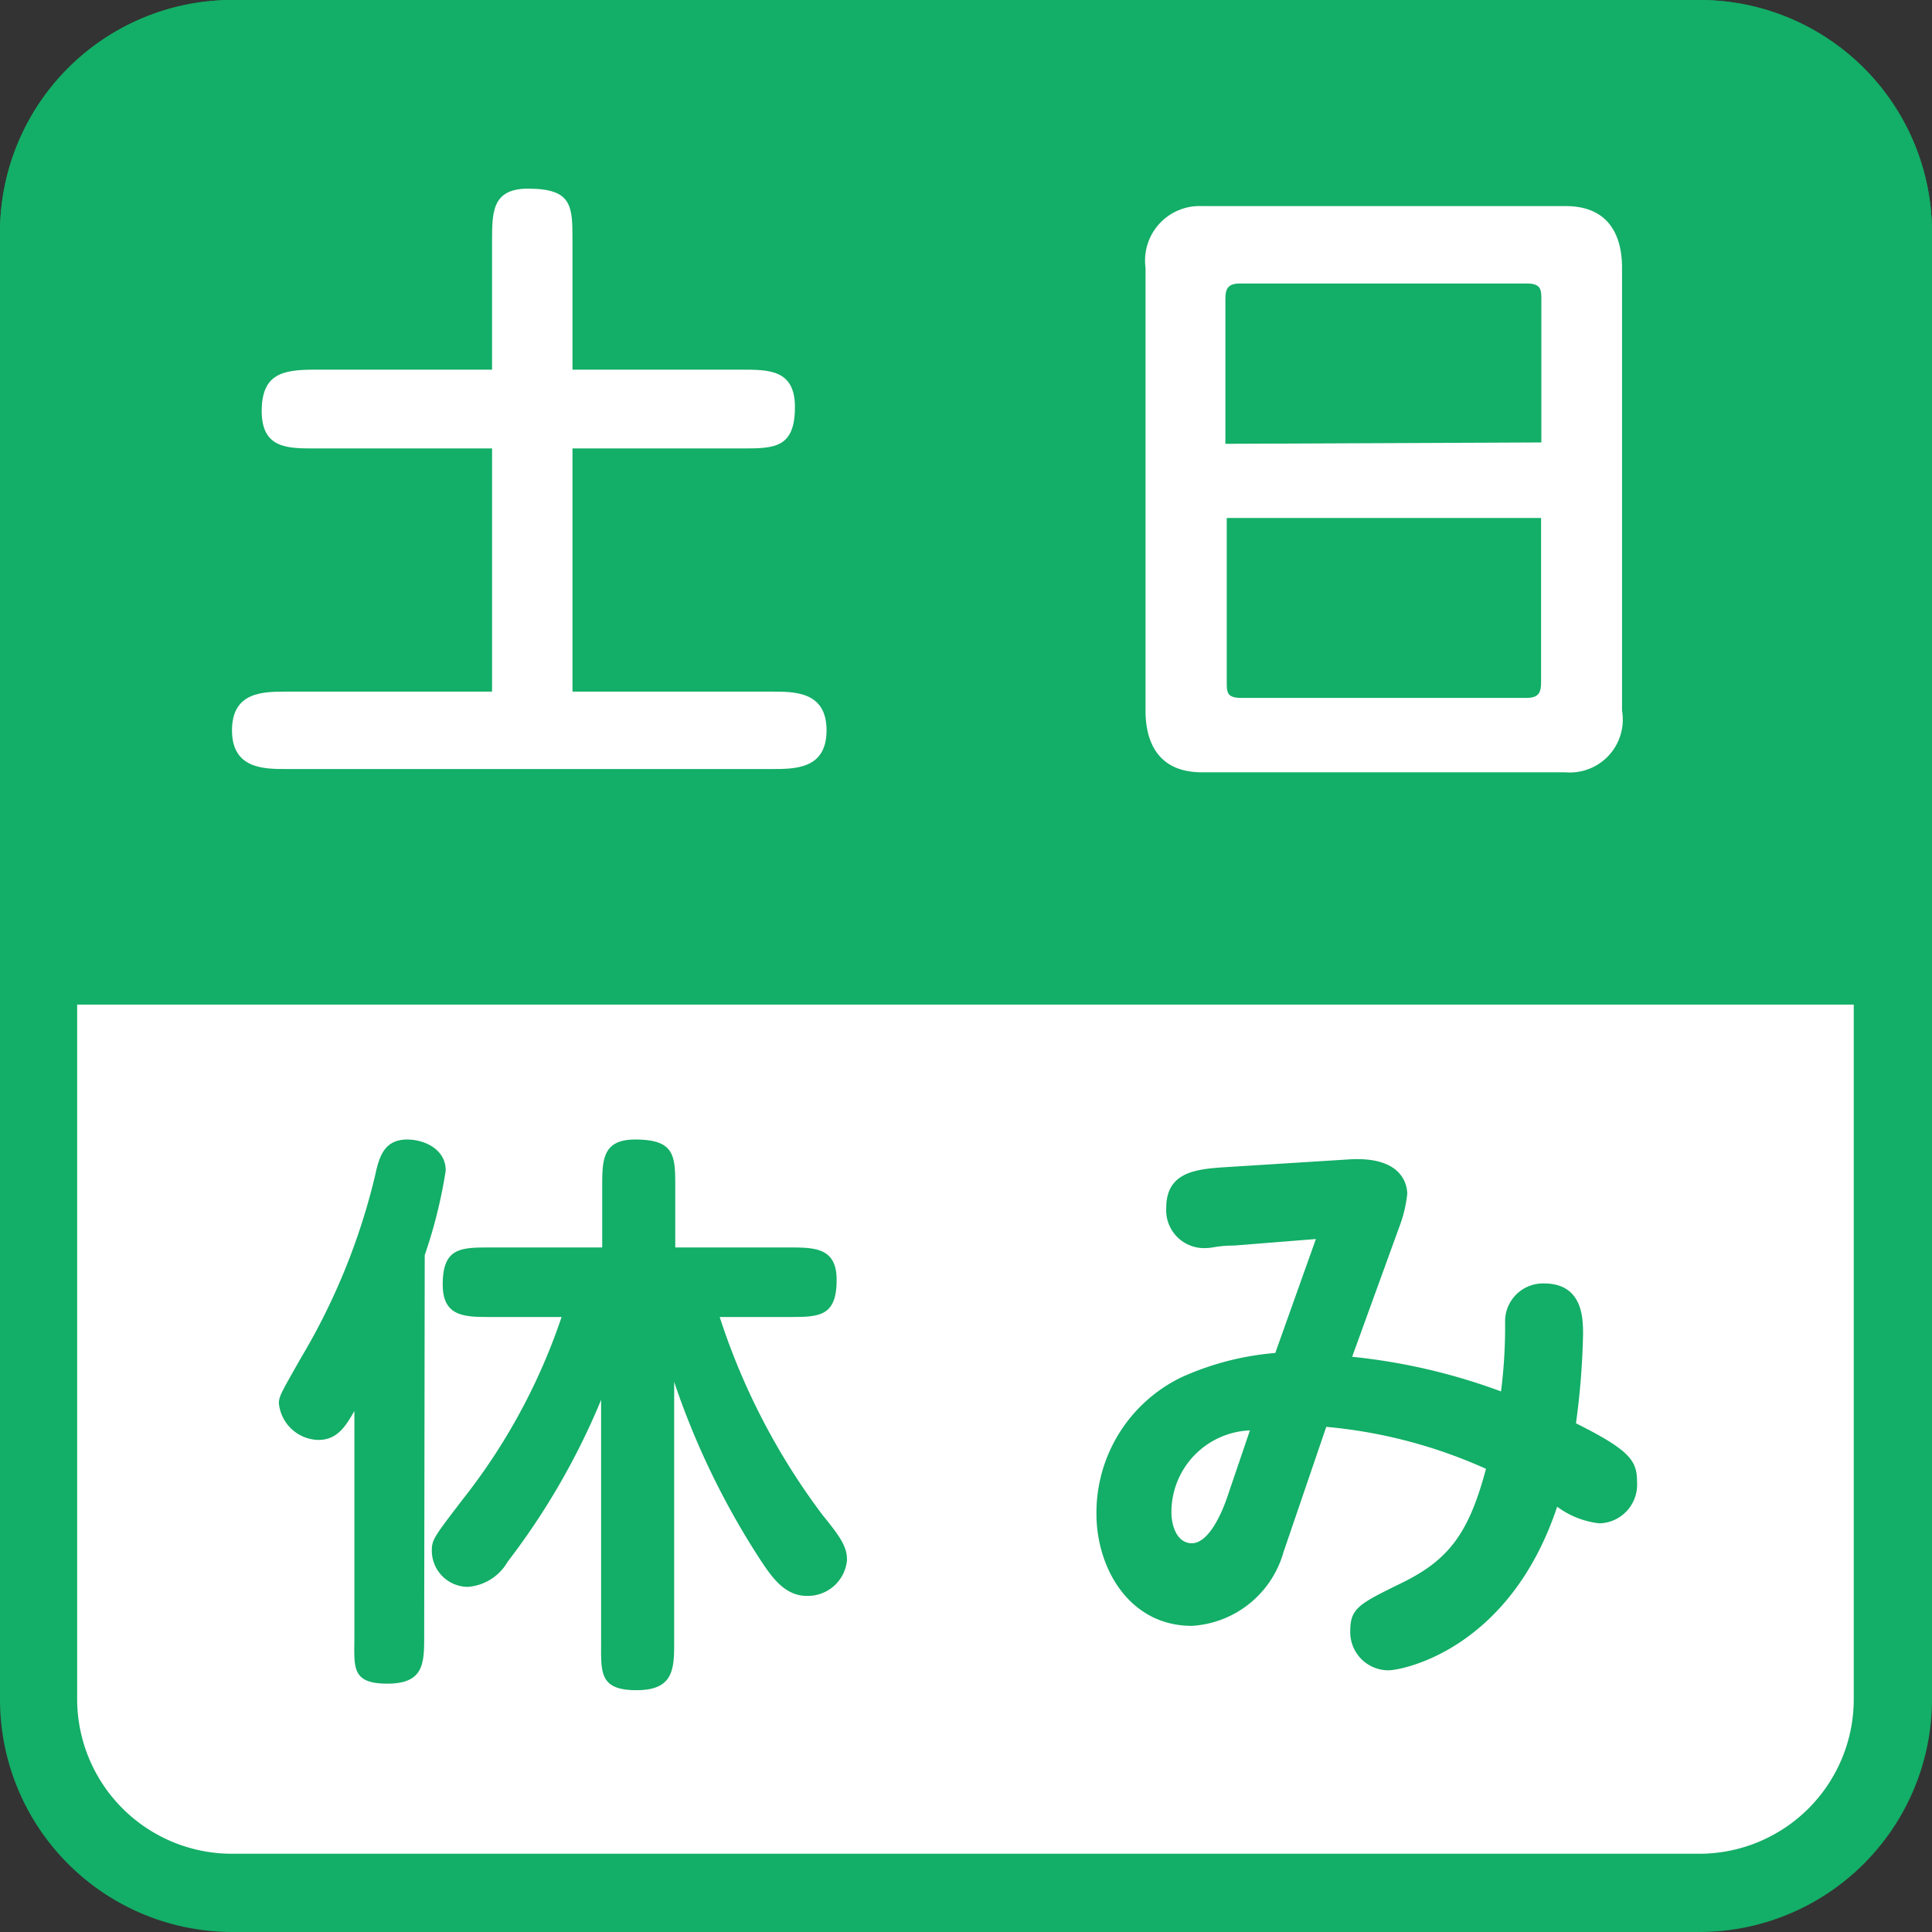
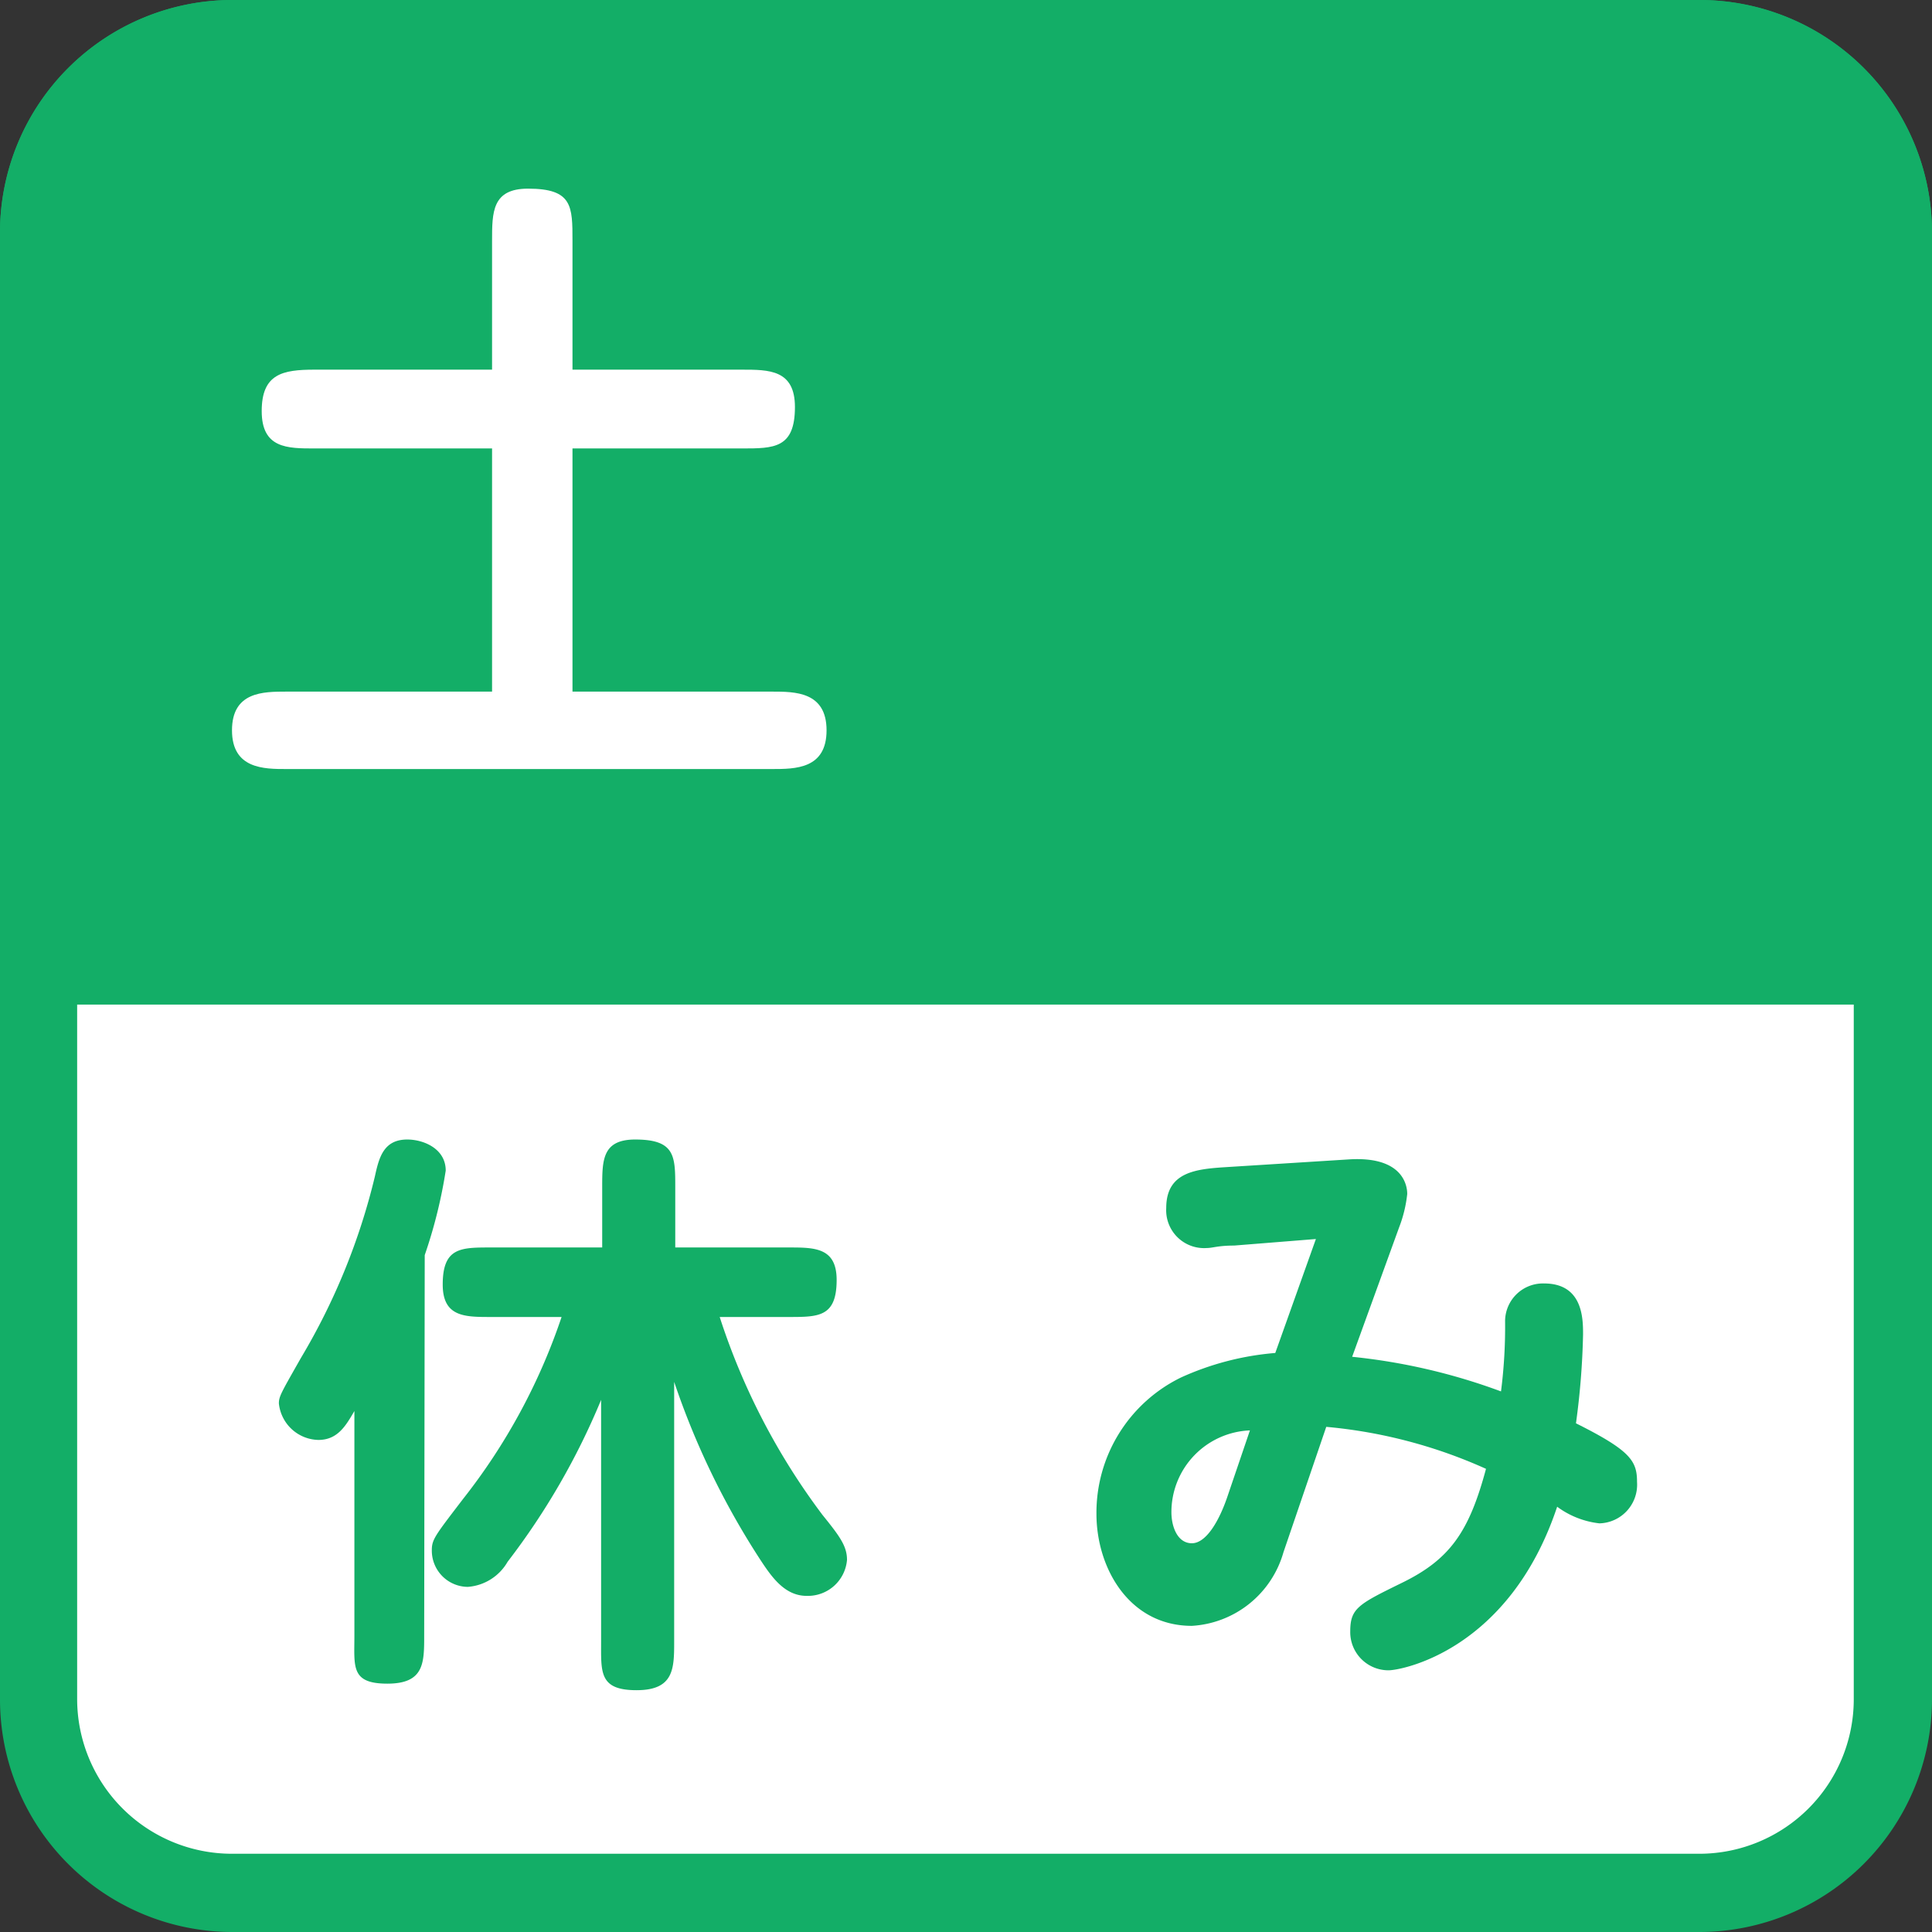
<svg xmlns="http://www.w3.org/2000/svg" viewBox="0 0 70.87 70.87">
  <rect x="0" y="0" width="70.87" height="70.87" fill="#333333" stroke="none" />
  <defs>
    <style>.cls-1{fill:#fff;}.cls-2{fill:#13ae67;}</style>
  </defs>
  <title>job02_point_21</title>
  <g id="レイヤー_2" data-name="レイヤー 2">
    <g id="レイヤー_1-2" data-name="レイヤー 1">
      <rect class="cls-1" x="1.42" y="1.42" width="68.03" height="68.03" rx="7.09" ry="7.09" />
      <path class="cls-2" d="M62.36,2.83A5.68,5.68,0,0,1,68,8.5V62.36A5.67,5.67,0,0,1,62.36,68H8.5a5.68,5.68,0,0,1-5.67-5.67V8.5A5.68,5.68,0,0,1,8.5,2.83H62.36m0-2.83H8.5A8.53,8.53,0,0,0,0,8.5V62.36a8.53,8.53,0,0,0,8.5,8.51H62.36a8.54,8.54,0,0,0,8.51-8.51V8.5A8.53,8.53,0,0,0,62.36,0Z" />
      <path class="cls-2" d="M15.56,60c0,1,0,1.76-1.35,1.76S13,61.14,13,60V51.76c-.31.53-.61,1.06-1.32,1.06a1.49,1.49,0,0,1-1.45-1.34c0-.26.09-.4.81-1.67a23.79,23.79,0,0,0,2.71-6.65c.15-.68.31-1.36,1.19-1.36.59,0,1.41.33,1.41,1.14a18,18,0,0,1-.77,3.1Zm9.17.2c0,1,0,1.8-1.38,1.8s-1.3-.66-1.3-1.8V51.35a26.12,26.12,0,0,1-3.43,5.94,1.84,1.84,0,0,1-1.46.92,1.33,1.33,0,0,1-1.32-1.34c0-.4.11-.53,1.15-1.89a22.2,22.2,0,0,0,3.61-6.67H18c-.95,0-1.76,0-1.76-1.19,0-1.36.66-1.36,1.76-1.36h4.09v-2.2c0-1,0-1.76,1.21-1.76,1.47,0,1.47.61,1.47,1.76v2.2h4.16c.95,0,1.76,0,1.76,1.19,0,1.36-.66,1.36-1.76,1.36H26.4a24.72,24.72,0,0,0,3.77,7.26c.64.79.9,1.15.9,1.65a1.44,1.44,0,0,1-1.48,1.32c-.81,0-1.29-.7-1.71-1.34a28.77,28.77,0,0,1-3.15-6.51Z" />
      <path class="cls-2" d="M47.08,56.94a3.72,3.72,0,0,1-3.36,2.7c-2.29,0-3.5-2.11-3.5-4.11a5.52,5.52,0,0,1,3.1-5,10.38,10.38,0,0,1,3.46-.9l1.49-4.18-3,.24c-.59,0-.79.09-1,.09a1.39,1.39,0,0,1-1.49-1.47c0-1.34,1.12-1.43,2.24-1.5l4.45-.28c2.15-.14,2.15,1.14,2.15,1.27a4.82,4.82,0,0,1-.3,1.23l-1.72,4.74a22.1,22.1,0,0,1,5.46,1.27,18.56,18.56,0,0,0,.15-2.59,1.39,1.39,0,0,1,1.43-1.37c1.43,0,1.43,1.3,1.43,1.87a28,28,0,0,1-.26,3.26c2,1,2.24,1.38,2.24,2.15a1.42,1.42,0,0,1-1.38,1.52,3.2,3.2,0,0,1-1.55-.61c-1.76,5.28-5.72,6-6.18,6a1.4,1.4,0,0,1-1.41-1.43c0-.85.31-1,1.9-1.78,1.76-.86,2.46-1.87,3.08-4.18a18.22,18.22,0,0,0-5.86-1.54Zm-1.23-4.47a3,3,0,0,0-2.88,3c0,.53.22,1.14.75,1.14s1-.83,1.29-1.67Z" />
-       <path class="cls-2" d="M70.87,36.85V8.5A8.53,8.53,0,0,0,62.36,0H8.5A8.53,8.53,0,0,0,0,8.5V36.85Z" />
+       <path class="cls-2" d="M70.87,36.85V8.5A8.53,8.53,0,0,0,62.36,0H8.5A8.53,8.53,0,0,0,0,8.5V36.85" />
      <path class="cls-1" d="M27.21,13.56c1,0,1.95,0,1.95,1.37,0,1.52-.77,1.52-1.95,1.52H21v8.92h7.32c.84,0,2,0,2,1.42s-1.15,1.42-2,1.42H10.51c-.82,0-2,0-2-1.42s1.15-1.42,2-1.42h7.54V16.45H11.54c-1,0-1.94,0-1.94-1.37s.77-1.52,1.94-1.52h6.51V8.84c0-1.06,0-1.92,1.32-1.92C21,6.92,21,7.56,21,8.84v4.72Z" />
-       <path class="cls-1" d="M57.43,7.56c1.66,0,2.07,1.18,2.07,2.26V26.07a1.94,1.94,0,0,1-2.07,2.26H44.09c-1.66,0-2.07-1.18-2.07-2.26V9.82a2,2,0,0,1,2.07-2.26Zm-.89,8.67V11c0-.36,0-.6-.53-.6H45.48c-.48,0-.53.24-.53.6v5.28ZM45,19v6c0,.39,0,.6.53.6H56c.48,0,.53-.24.53-.6V19Z" />
    </g>
  </g>
</svg>